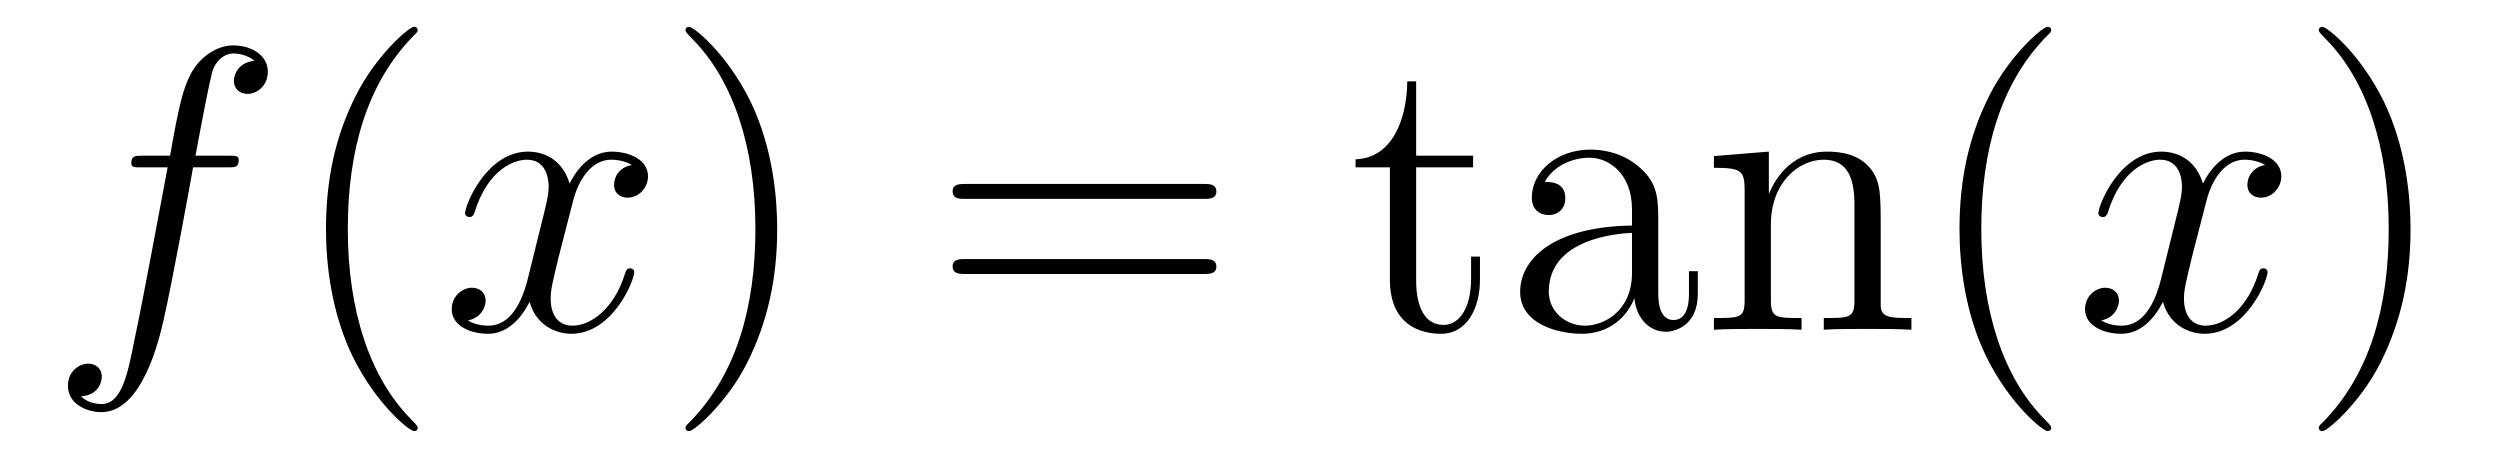
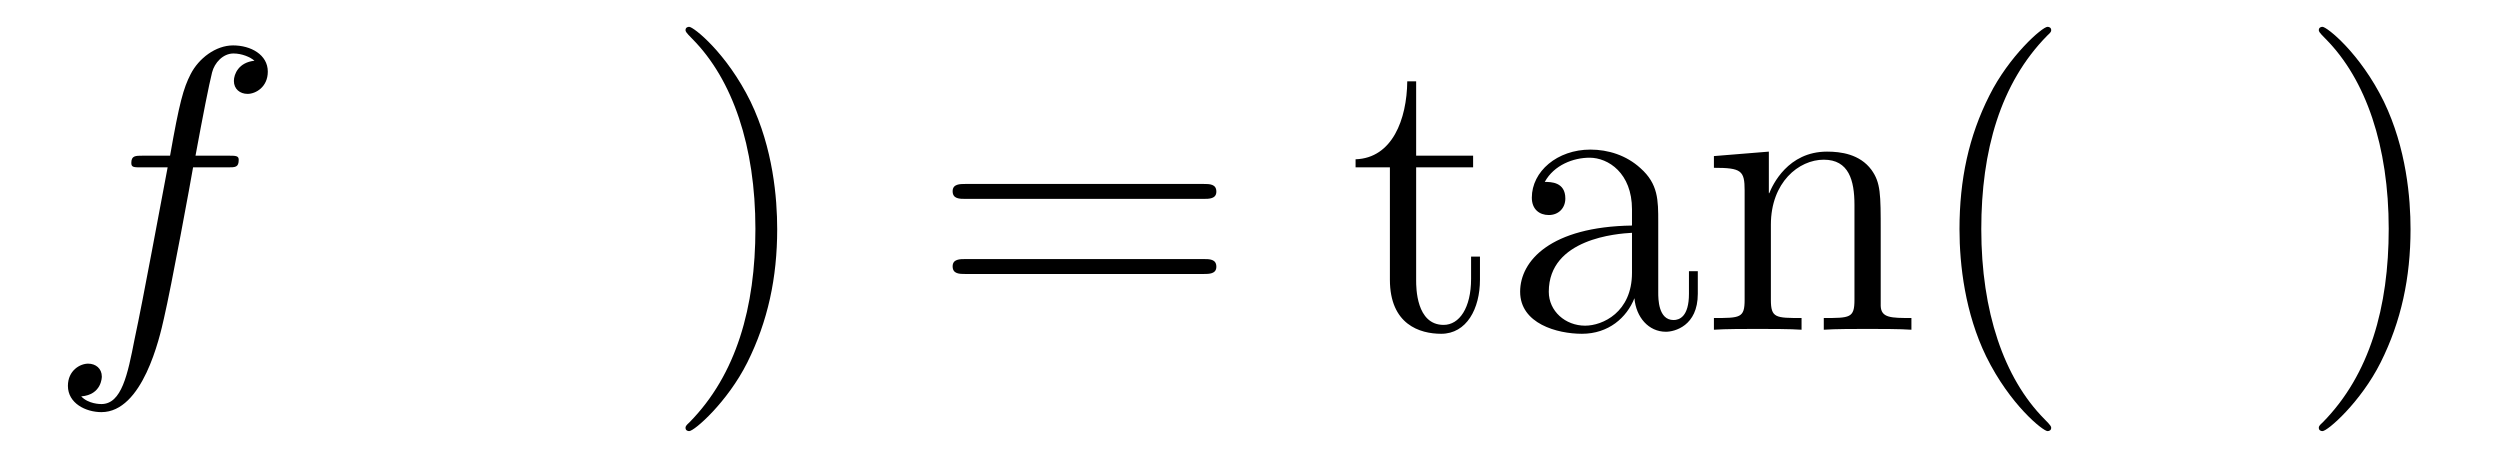
<svg xmlns="http://www.w3.org/2000/svg" height="14pt" version="1.1" viewBox="0 -14 74 14" width="74pt">
  <g id="page1">
    <g transform="matrix(1 0 0 1 -127 650)">
      <path d="M133.732 -659.046C133.971 -659.046 134.066 -659.046 134.066 -659.273C134.066 -659.392 133.971 -659.392 133.755 -659.392H132.787C133.014 -660.623 133.182 -661.472 133.277 -661.855C133.349 -662.142 133.6 -662.417 133.911 -662.417C134.162 -662.417 134.413 -662.309 134.532 -662.202C134.066 -662.154 133.923 -661.807 133.923 -661.604C133.923 -661.365 134.102 -661.221 134.329 -661.221C134.568 -661.221 134.927 -661.424 134.927 -661.879C134.927 -662.381 134.425 -662.656 133.899 -662.656C133.385 -662.656 132.883 -662.273 132.644 -661.807C132.428 -661.388 132.309 -660.958 132.034 -659.392H131.233C131.006 -659.392 130.887 -659.392 130.887 -659.177C130.887 -659.046 130.958 -659.046 131.197 -659.046H131.962C131.747 -657.934 131.257 -655.232 130.982 -653.953C130.779 -652.913 130.6 -652.04 130.002 -652.04C129.966 -652.04 129.619 -652.04 129.404 -652.267C130.014 -652.315 130.014 -652.841 130.014 -652.853C130.014 -653.092 129.834 -653.236 129.608 -653.236C129.368 -653.236 129.01 -653.032 129.01 -652.578C129.01 -652.064 129.536 -651.801 130.002 -651.801C131.221 -651.801 131.723 -653.989 131.855 -654.587C132.07 -655.507 132.656 -658.687 132.715 -659.046H133.732Z" fill-rule="evenodd" />
-       <path d="M139.363 -651.335C139.363 -651.371 139.363 -651.395 139.16 -651.598C137.964 -652.806 137.295 -654.778 137.295 -657.217C137.295 -659.536 137.857 -661.532 139.243 -662.943C139.363 -663.05 139.363 -663.074 139.363 -663.11C139.363 -663.182 139.303 -663.206 139.255 -663.206C139.1 -663.206 138.12 -662.345 137.534 -661.173C136.924 -659.966 136.649 -658.687 136.649 -657.217C136.649 -656.152 136.817 -654.73 137.438 -653.451C138.143 -652.017 139.124 -651.239 139.255 -651.239C139.303 -651.239 139.363 -651.263 139.363 -651.335Z" fill-rule="evenodd" />
-       <path d="M145.703 -659.117C145.32 -659.046 145.177 -658.759 145.177 -658.532C145.177 -658.245 145.404 -658.149 145.571 -658.149C145.93 -658.149 146.181 -658.46 146.181 -658.782C146.181 -659.285 145.607 -659.512 145.105 -659.512C144.376 -659.512 143.969 -658.794 143.862 -658.567C143.587 -659.464 142.845 -659.512 142.63 -659.512C141.411 -659.512 140.766 -657.946 140.766 -657.683C140.766 -657.635 140.813 -657.575 140.897 -657.575C140.993 -657.575 141.017 -657.647 141.04 -657.695C141.447 -659.022 142.248 -659.273 142.595 -659.273C143.133 -659.273 143.24 -658.771 143.24 -658.484C143.24 -658.221 143.168 -657.946 143.025 -657.372L142.619 -655.734C142.439 -655.017 142.093 -654.36 141.459 -654.36C141.399 -654.36 141.1 -654.36 140.849 -654.515C141.279 -654.599 141.375 -654.957 141.375 -655.101C141.375 -655.34 141.196 -655.483 140.969 -655.483C140.682 -655.483 140.371 -655.232 140.371 -654.85C140.371 -654.348 140.933 -654.12 141.447 -654.12C142.021 -654.12 142.427 -654.575 142.678 -655.065C142.869 -654.36 143.467 -654.12 143.91 -654.12C145.129 -654.12 145.774 -655.687 145.774 -655.949C145.774 -656.009 145.726 -656.057 145.655 -656.057C145.547 -656.057 145.535 -655.997 145.5 -655.902C145.177 -654.85 144.483 -654.36 143.946 -654.36C143.527 -654.36 143.3 -654.67 143.3 -655.16C143.3 -655.423 143.348 -655.615 143.539 -656.404L143.957 -658.029C144.137 -658.747 144.543 -659.273 145.093 -659.273C145.117 -659.273 145.452 -659.273 145.703 -659.117Z" fill-rule="evenodd" />
      <path d="M150.005 -657.217C150.005 -658.125 149.886 -659.607 149.216 -660.994C148.511 -662.428 147.531 -663.206 147.399 -663.206C147.351 -663.206 147.292 -663.182 147.292 -663.11C147.292 -663.074 147.292 -663.05 147.495 -662.847C148.69 -661.64 149.36 -659.667 149.36 -657.228C149.36 -654.909 148.798 -652.913 147.411 -651.502C147.292 -651.395 147.292 -651.371 147.292 -651.335C147.292 -651.263 147.351 -651.239 147.399 -651.239C147.554 -651.239 148.535 -652.1 149.121 -653.272C149.73 -654.491 150.005 -655.782 150.005 -657.217Z" fill-rule="evenodd" />
      <path d="M162.622 -658.113C162.789 -658.113 163.004 -658.113 163.004 -658.328C163.004 -658.555 162.801 -658.555 162.622 -658.555H155.581C155.413 -658.555 155.198 -658.555 155.198 -658.34C155.198 -658.113 155.401 -658.113 155.581 -658.113H162.622ZM162.622 -655.89C162.789 -655.89 163.004 -655.89 163.004 -656.105C163.004 -656.332 162.801 -656.332 162.622 -656.332H155.581C155.413 -656.332 155.198 -656.332 155.198 -656.117C155.198 -655.89 155.401 -655.89 155.581 -655.89H162.622Z" fill-rule="evenodd" />
      <path d="M168.918 -659.046H170.604V-659.392H168.918V-661.592H168.655C168.643 -660.468 168.213 -659.321 167.125 -659.285V-659.046H168.141V-655.722C168.141 -654.395 169.026 -654.12 169.659 -654.12C170.412 -654.12 170.807 -654.862 170.807 -655.722V-656.404H170.544V-655.746C170.544 -654.886 170.197 -654.383 169.731 -654.383C168.918 -654.383 168.918 -655.495 168.918 -655.698V-659.046ZM176.084 -657.432C176.084 -658.077 176.084 -658.555 175.558 -659.022C175.14 -659.404 174.602 -659.572 174.076 -659.572C173.095 -659.572 172.342 -658.926 172.342 -658.149C172.342 -657.802 172.569 -657.635 172.844 -657.635C173.131 -657.635 173.334 -657.838 173.334 -658.125C173.334 -658.615 172.904 -658.615 172.725 -658.615C173 -659.117 173.574 -659.332 174.052 -659.332C174.602 -659.332 175.307 -658.878 175.307 -657.802V-657.324C172.904 -657.288 171.996 -656.284 171.996 -655.364C171.996 -654.419 173.095 -654.12 173.825 -654.12C174.614 -654.12 175.152 -654.599 175.379 -655.173C175.427 -654.611 175.797 -654.18 176.311 -654.18C176.562 -654.18 177.255 -654.348 177.255 -655.304V-655.973H176.993V-655.304C176.993 -654.622 176.706 -654.527 176.538 -654.527C176.084 -654.527 176.084 -655.16 176.084 -655.34V-657.432ZM175.307 -655.926C175.307 -654.754 174.434 -654.36 173.92 -654.36C173.334 -654.36 172.844 -654.79 172.844 -655.364C172.844 -656.942 174.877 -657.085 175.307 -657.109V-655.926ZM182.669 -657.145C182.669 -658.257 182.669 -658.591 182.394 -658.974C182.048 -659.44 181.486 -659.512 181.079 -659.512C179.92 -659.512 179.466 -658.52 179.37 -658.281H179.358V-659.512L177.732 -659.38V-659.033C178.545 -659.033 178.641 -658.95 178.641 -658.364V-655.125C178.641 -654.587 178.509 -654.587 177.732 -654.587V-654.24C178.043 -654.264 178.688 -654.264 179.023 -654.264C179.37 -654.264 180.015 -654.264 180.326 -654.24V-654.587C179.561 -654.587 179.418 -654.587 179.418 -655.125V-657.348C179.418 -658.603 180.243 -659.273 180.984 -659.273S181.892 -658.663 181.892 -657.934V-655.125C181.892 -654.587 181.761 -654.587 180.984 -654.587V-654.24C181.295 -654.264 181.94 -654.264 182.275 -654.264C182.622 -654.264 183.267 -654.264 183.578 -654.24V-654.587C182.98 -654.587 182.681 -654.587 182.669 -654.945V-657.145ZM187.715 -651.335C187.715 -651.371 187.715 -651.395 187.512 -651.598C186.316 -652.806 185.646 -654.778 185.646 -657.217C185.646 -659.536 186.208 -661.532 187.595 -662.943C187.715 -663.05 187.715 -663.074 187.715 -663.11C187.715 -663.182 187.655 -663.206 187.607 -663.206C187.452 -663.206 186.471 -662.345 185.886 -661.173C185.276 -659.966 185.001 -658.687 185.001 -657.217C185.001 -656.152 185.168 -654.73 185.79 -653.451C186.495 -652.017 187.476 -651.239 187.607 -651.239C187.655 -651.239 187.715 -651.263 187.715 -651.335Z" fill-rule="evenodd" />
-       <path d="M194.048 -659.117C193.667 -659.046 193.523 -658.759 193.523 -658.532C193.523 -658.245 193.75 -658.149 193.918 -658.149C194.276 -658.149 194.527 -658.46 194.527 -658.782C194.527 -659.285 193.954 -659.512 193.451 -659.512C192.722 -659.512 192.316 -658.794 192.208 -658.567C191.933 -659.464 191.192 -659.512 190.977 -659.512C189.757 -659.512 189.112 -657.946 189.112 -657.683C189.112 -657.635 189.159 -657.575 189.243 -657.575C189.339 -657.575 189.363 -657.647 189.387 -657.695C189.793 -659.022 190.594 -659.273 190.941 -659.273C191.479 -659.273 191.586 -658.771 191.586 -658.484C191.586 -658.221 191.514 -657.946 191.371 -657.372L190.965 -655.734C190.785 -655.017 190.439 -654.36 189.805 -654.36C189.745 -654.36 189.447 -654.36 189.195 -654.515C189.626 -654.599 189.721 -654.957 189.721 -655.101C189.721 -655.34 189.542 -655.483 189.315 -655.483C189.028 -655.483 188.717 -655.232 188.717 -654.85C188.717 -654.348 189.279 -654.12 189.793 -654.12C190.367 -654.12 190.773 -654.575 191.024 -655.065C191.216 -654.36 191.813 -654.12 192.256 -654.12C193.475 -654.12 194.12 -655.687 194.12 -655.949C194.12 -656.009 194.072 -656.057 194 -656.057C193.894 -656.057 193.882 -655.997 193.846 -655.902C193.523 -654.85 192.829 -654.36 192.292 -654.36C191.873 -654.36 191.646 -654.67 191.646 -655.16C191.646 -655.423 191.694 -655.615 191.885 -656.404L192.304 -658.029C192.482 -658.747 192.889 -659.273 193.439 -659.273C193.463 -659.273 193.798 -659.273 194.048 -659.117Z" fill-rule="evenodd" />
      <path d="M198.352 -657.217C198.352 -658.125 198.232 -659.607 197.562 -660.994C196.858 -662.428 195.877 -663.206 195.745 -663.206C195.697 -663.206 195.637 -663.182 195.637 -663.11C195.637 -663.074 195.637 -663.05 195.841 -662.847C197.036 -661.64 197.706 -659.667 197.706 -657.228C197.706 -654.909 197.144 -652.913 195.757 -651.502C195.637 -651.395 195.637 -651.371 195.637 -651.335C195.637 -651.263 195.697 -651.239 195.745 -651.239C195.9 -651.239 196.88 -652.1 197.467 -653.272C198.077 -654.491 198.352 -655.782 198.352 -657.217Z" fill-rule="evenodd" />
    </g>
  </g>
</svg>